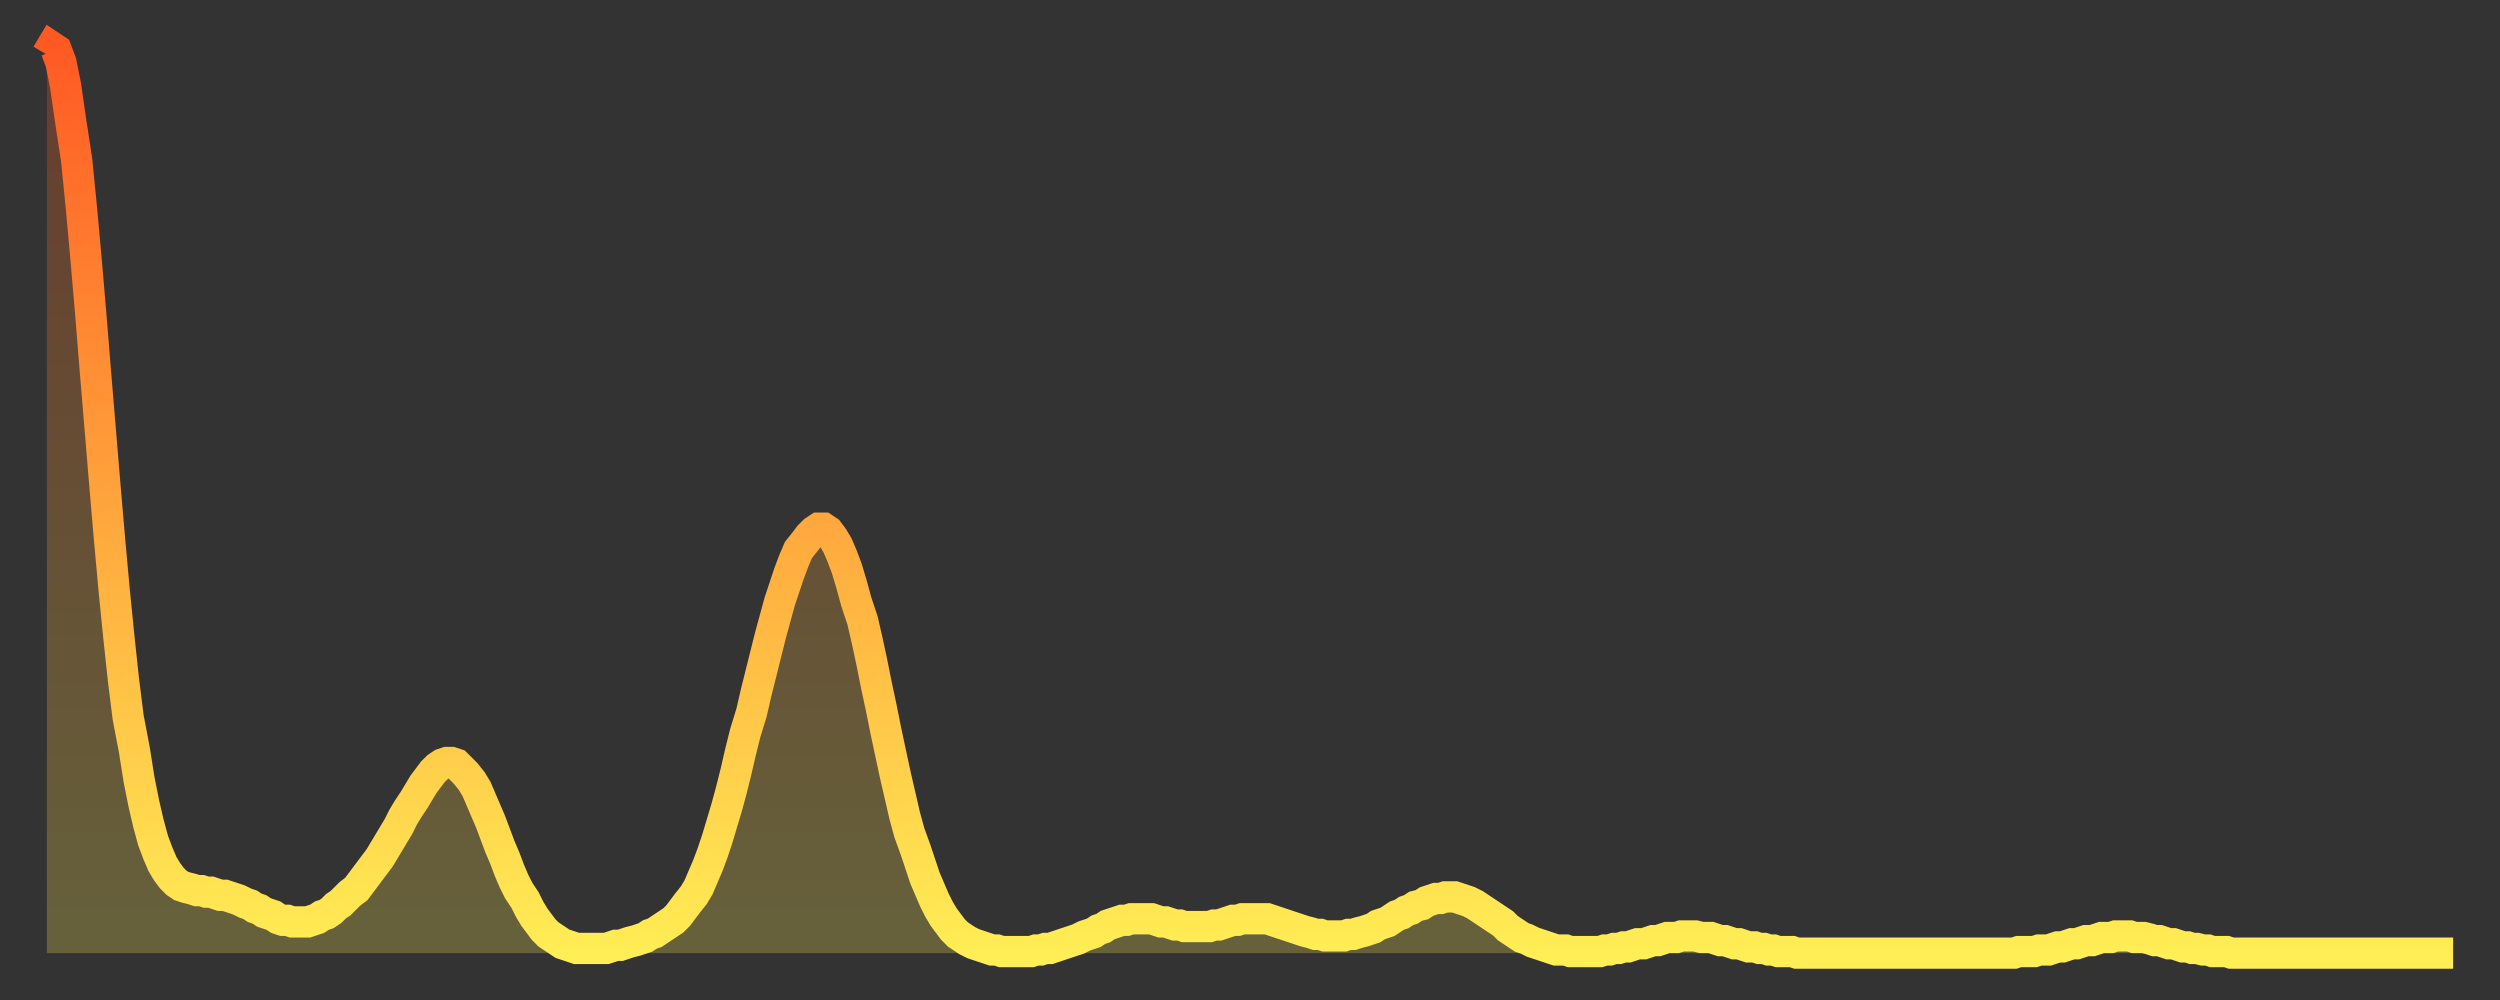
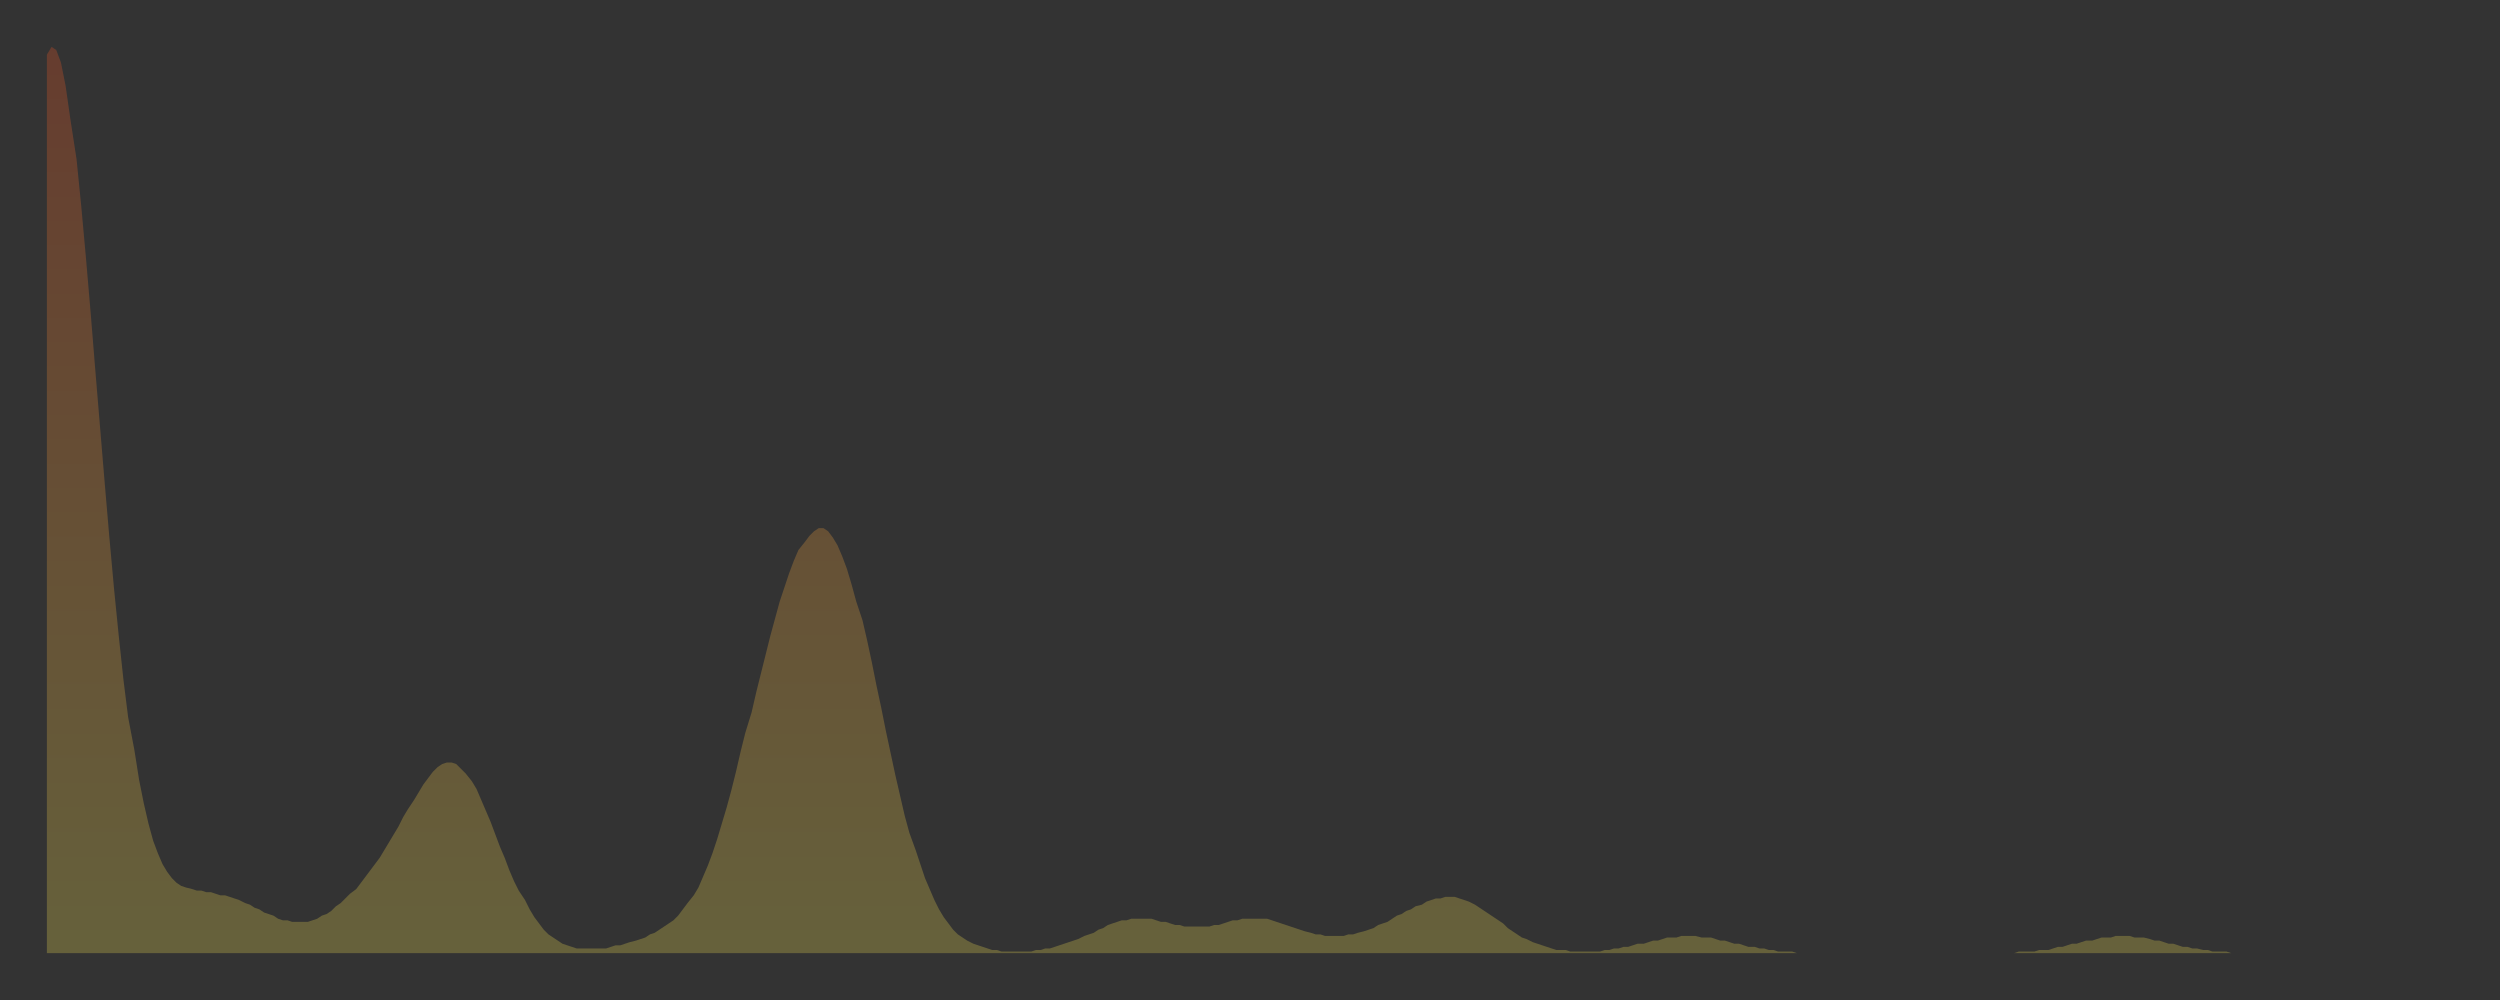
<svg xmlns="http://www.w3.org/2000/svg" baseProfile="full" height="64" version="1.1" width="160">
  <rect width="100%" height="100%" fill="#333333" stroke="none" />
  <defs>
    <linearGradient id="id100996" x1="0" x2="0" y1="0" y2="1">
      <stop offset="0%" stop-color="#ff5923" />
      <stop offset="50%" stop-color="#ffa43c" />
      <stop offset="100%" stop-color="#ffee55" />
    </linearGradient>
  </defs>
  <g transform="translate(3,3)">
    <g>
-       <path d="M 0.0 0.5 0.3 0.0 0.6 0.2 0.9 1.0 1.2 2.5 1.5 4.6 1.9 7.2 2.2 10.2 2.5 13.5 2.8 17.0 3.1 20.7 3.4 24.3 3.7 27.9 4.0 31.4 4.3 34.7 4.6 37.7 4.9 40.5 5.2 42.9 5.6 45.0 5.9 46.9 6.2 48.4 6.5 49.7 6.8 50.8 7.1 51.6 7.4 52.3 7.7 52.8 8.0 53.2 8.3 53.5 8.6 53.7 8.9 53.8 9.3 53.9 9.6 54.0 9.9 54.0 10.2 54.1 10.5 54.1 10.8 54.2 11.1 54.3 11.4 54.3 11.7 54.4 12.0 54.5 12.3 54.6 12.7 54.8 13.0 54.9 13.3 55.1 13.6 55.2 13.9 55.4 14.2 55.5 14.5 55.6 14.8 55.8 15.1 55.9 15.4 55.9 15.7 56.0 16.0 56.0 16.4 56.0 16.7 56.0 17.0 55.9 17.3 55.8 17.6 55.6 17.9 55.5 18.2 55.3 18.5 55.0 18.8 54.8 19.1 54.5 19.4 54.2 19.8 53.9 20.1 53.5 20.4 53.1 20.7 52.7 21.0 52.3 21.3 51.9 21.6 51.4 21.9 50.9 22.2 50.4 22.5 49.9 22.8 49.3 23.1 48.8 23.5 48.2 23.8 47.7 24.1 47.2 24.4 46.8 24.7 46.4 25.0 46.1 25.3 45.9 25.6 45.8 25.9 45.8 26.2 45.9 26.5 46.2 26.8 46.5 27.2 47.0 27.5 47.5 27.8 48.2 28.1 48.9 28.4 49.6 28.7 50.4 29.0 51.2 29.3 51.9 29.6 52.7 29.9 53.4 30.2 54.0 30.6 54.6 30.9 55.2 31.2 55.7 31.5 56.1 31.8 56.5 32.1 56.8 32.4 57.0 32.7 57.2 33.0 57.4 33.3 57.5 33.6 57.6 33.9 57.7 34.3 57.7 34.6 57.7 34.9 57.7 35.2 57.7 35.5 57.7 35.8 57.7 36.1 57.6 36.4 57.5 36.7 57.5 37.0 57.4 37.3 57.3 37.7 57.2 38.0 57.1 38.3 57.0 38.6 56.8 38.9 56.7 39.2 56.5 39.5 56.3 39.8 56.1 40.1 55.9 40.4 55.6 40.7 55.2 41.0 54.8 41.4 54.3 41.7 53.8 42.0 53.1 42.3 52.4 42.6 51.6 42.9 50.7 43.2 49.7 43.5 48.7 43.8 47.6 44.1 46.4 44.4 45.1 44.7 43.9 45.1 42.6 45.4 41.3 45.7 40.1 46.0 38.9 46.3 37.7 46.6 36.6 46.9 35.5 47.2 34.6 47.5 33.7 47.8 32.9 48.1 32.2 48.5 31.7 48.8 31.3 49.1 31.0 49.4 30.8 49.7 30.8 50.0 31.0 50.3 31.4 50.6 31.9 50.9 32.6 51.2 33.4 51.5 34.4 51.8 35.5 52.2 36.7 52.5 38.0 52.8 39.4 53.1 40.9 53.4 42.3 53.7 43.8 54.0 45.2 54.3 46.6 54.6 47.9 54.9 49.2 55.2 50.3 55.6 51.4 55.9 52.3 56.2 53.2 56.5 53.9 56.8 54.6 57.1 55.2 57.4 55.7 57.7 56.1 58.0 56.5 58.3 56.8 58.6 57.0 58.9 57.2 59.3 57.4 59.6 57.5 59.9 57.6 60.2 57.7 60.5 57.8 60.8 57.8 61.1 57.9 61.4 57.9 61.7 57.9 62.0 57.9 62.3 57.9 62.6 57.9 63.0 57.9 63.3 57.8 63.6 57.8 63.9 57.7 64.2 57.7 64.5 57.6 64.8 57.5 65.1 57.4 65.4 57.3 65.7 57.2 66.0 57.1 66.4 56.9 66.7 56.8 67.0 56.7 67.3 56.5 67.6 56.4 67.9 56.2 68.2 56.1 68.5 56.0 68.8 55.9 69.1 55.9 69.4 55.8 69.7 55.8 70.1 55.8 70.4 55.8 70.7 55.8 71.0 55.9 71.3 56.0 71.6 56.0 71.9 56.1 72.2 56.2 72.5 56.2 72.8 56.3 73.1 56.3 73.5 56.3 73.8 56.3 74.1 56.3 74.4 56.3 74.7 56.2 75.0 56.2 75.3 56.1 75.6 56.0 75.9 55.9 76.2 55.9 76.5 55.8 76.8 55.8 77.2 55.8 77.5 55.8 77.8 55.8 78.1 55.8 78.4 55.9 78.7 56.0 79.0 56.1 79.3 56.2 79.6 56.3 79.9 56.4 80.2 56.5 80.5 56.6 80.9 56.7 81.2 56.8 81.5 56.8 81.8 56.9 82.1 56.9 82.4 56.9 82.7 56.9 83.0 56.9 83.3 56.8 83.6 56.8 83.9 56.7 84.3 56.6 84.6 56.5 84.9 56.4 85.2 56.2 85.5 56.1 85.8 56.0 86.1 55.8 86.4 55.6 86.7 55.5 87.0 55.3 87.3 55.2 87.6 55.0 88.0 54.9 88.3 54.7 88.6 54.6 88.9 54.5 89.2 54.5 89.5 54.4 89.8 54.4 90.1 54.4 90.4 54.5 90.7 54.6 91.0 54.7 91.4 54.9 91.7 55.1 92.0 55.3 92.3 55.5 92.6 55.7 92.9 55.9 93.2 56.1 93.5 56.4 93.8 56.6 94.1 56.8 94.4 57.0 94.7 57.1 95.1 57.3 95.4 57.4 95.7 57.5 96.0 57.6 96.3 57.7 96.6 57.8 96.9 57.8 97.2 57.8 97.5 57.9 97.8 57.9 98.1 57.9 98.4 57.9 98.8 57.9 99.1 57.9 99.4 57.9 99.7 57.8 100.0 57.8 100.3 57.7 100.6 57.7 100.9 57.6 101.2 57.6 101.5 57.5 101.8 57.4 102.2 57.4 102.5 57.3 102.8 57.2 103.1 57.2 103.4 57.1 103.7 57.0 104.0 57.0 104.3 57.0 104.6 56.9 104.9 56.9 105.2 56.9 105.5 56.9 105.9 57.0 106.2 57.0 106.5 57.0 106.8 57.1 107.1 57.2 107.4 57.2 107.7 57.3 108.0 57.4 108.3 57.4 108.6 57.5 108.9 57.6 109.3 57.6 109.6 57.7 109.9 57.7 110.2 57.8 110.5 57.8 110.8 57.9 111.1 57.9 111.4 57.9 111.7 57.9 112.0 58.0 112.3 58.0 112.6 58.0 113.0 58.0 113.3 58.0 113.6 58.0 113.9 58.0 114.2 58.0 114.5 58.0 114.8 58.0 115.1 58.0 115.4 58.0 115.7 58.0 116.0 58.0 116.3 58.0 116.7 58.0 117.0 58.0 117.3 58.0 117.6 58.0 117.9 58.0 118.2 58.0 118.5 58.0 118.8 58.0 119.1 58.0 119.4 58.0 119.7 58.0 120.1 58.0 120.4 58.0 120.7 58.0 121.0 58.0 121.3 58.0 121.6 58.0 121.9 58.0 122.2 58.0 122.5 58.0 122.8 58.0 123.1 58.0 123.4 58.0 123.8 58.0 124.1 58.0 124.4 58.0 124.7 58.0 125.0 58.0 125.3 58.0 125.6 58.0 125.9 58.0 126.2 57.9 126.5 57.9 126.8 57.9 127.2 57.9 127.5 57.8 127.8 57.8 128.1 57.8 128.4 57.7 128.7 57.6 129.0 57.6 129.3 57.5 129.6 57.4 129.9 57.4 130.2 57.3 130.5 57.2 130.9 57.2 131.2 57.1 131.5 57.0 131.8 57.0 132.1 57.0 132.4 56.9 132.7 56.9 133.0 56.9 133.3 56.9 133.6 57.0 133.9 57.0 134.2 57.0 134.6 57.1 134.9 57.2 135.2 57.2 135.5 57.3 135.8 57.4 136.1 57.4 136.4 57.5 136.7 57.6 137.0 57.6 137.3 57.7 137.6 57.7 138.0 57.8 138.3 57.8 138.6 57.9 138.9 57.9 139.2 57.9 139.5 57.9 139.8 58.0 140.1 58.0 140.4 58.0 140.7 58.0 141.0 58.0 141.3 58.0 141.7 58.0 142.0 58.0 142.3 58.0 142.6 58.0 142.9 58.0 143.2 58.0 143.5 58.0 143.8 58.0 144.1 58.0 144.4 58.0 144.7 58.0 145.1 58.0 145.4 58.0 145.7 58.0 146.0 58.0 146.3 58.0 146.6 58.0 146.9 58.0 147.2 58.0 147.5 58.0 147.8 58.0 148.1 58.0 148.4 58.0 148.8 58.0 149.1 58.0 149.4 58.0 149.7 58.0 150.0 58.0 150.3 58.0 150.6 58.0 150.9 58.0 151.2 58.0 151.5 58.0 151.8 58.0 152.1 58.0 152.5 58.0 152.8 58.0 153.1 58.0 153.4 58.0 153.7 58.0 154.0 58.0" fill="none" id="graph-curve" opacity="1" stroke="url(#id100996)" stroke-width="2" />
      <path d="M 0 58 L 0.0 0.5 0.3 0.0 0.6 0.2 0.9 1.0 1.2 2.5 1.5 4.6 1.9 7.2 2.2 10.2 2.5 13.5 2.8 17.0 3.1 20.7 3.4 24.3 3.7 27.9 4.0 31.4 4.3 34.7 4.6 37.7 4.9 40.5 5.2 42.9 5.6 45.0 5.9 46.9 6.2 48.4 6.5 49.7 6.8 50.8 7.1 51.6 7.4 52.3 7.7 52.8 8.0 53.2 8.3 53.5 8.6 53.7 8.9 53.8 9.3 53.9 9.6 54.0 9.9 54.0 10.2 54.1 10.5 54.1 10.8 54.2 11.1 54.3 11.4 54.3 11.7 54.4 12.0 54.5 12.3 54.6 12.7 54.8 13.0 54.9 13.3 55.1 13.6 55.2 13.9 55.4 14.2 55.5 14.5 55.6 14.8 55.8 15.1 55.9 15.4 55.9 15.7 56.0 16.0 56.0 16.4 56.0 16.7 56.0 17.0 55.9 17.3 55.8 17.6 55.6 17.9 55.5 18.2 55.3 18.5 55.0 18.8 54.8 19.1 54.5 19.4 54.2 19.8 53.9 20.1 53.5 20.4 53.1 20.7 52.7 21.0 52.3 21.3 51.9 21.6 51.4 21.9 50.9 22.2 50.4 22.5 49.9 22.8 49.3 23.1 48.8 23.5 48.2 23.8 47.7 24.1 47.2 24.4 46.8 24.7 46.4 25.0 46.1 25.3 45.9 25.6 45.8 25.9 45.8 26.2 45.9 26.5 46.2 26.8 46.5 27.2 47.0 27.5 47.5 27.8 48.2 28.1 48.9 28.4 49.6 28.7 50.4 29.0 51.2 29.3 51.9 29.6 52.7 29.9 53.4 30.2 54.0 30.6 54.6 30.9 55.2 31.2 55.7 31.5 56.1 31.8 56.5 32.1 56.8 32.4 57.0 32.7 57.2 33.0 57.4 33.3 57.5 33.6 57.6 33.9 57.7 34.3 57.7 34.6 57.7 34.9 57.7 35.2 57.7 35.5 57.7 35.8 57.7 36.1 57.6 36.4 57.5 36.7 57.5 37.0 57.4 37.3 57.3 37.7 57.2 38.0 57.1 38.3 57.0 38.6 56.8 38.9 56.7 39.2 56.5 39.5 56.3 39.8 56.1 40.1 55.9 40.4 55.6 40.7 55.2 41.0 54.8 41.4 54.3 41.7 53.8 42.0 53.1 42.3 52.4 42.6 51.6 42.9 50.7 43.2 49.7 43.5 48.7 43.8 47.6 44.1 46.4 44.4 45.1 44.7 43.9 45.1 42.6 45.4 41.3 45.7 40.1 46.0 38.9 46.3 37.7 46.6 36.6 46.9 35.5 47.2 34.6 47.5 33.7 47.8 32.9 48.1 32.2 48.5 31.7 48.8 31.3 49.1 31.0 49.4 30.8 49.7 30.8 50.0 31.0 50.3 31.4 50.6 31.9 50.9 32.6 51.2 33.4 51.5 34.4 51.8 35.5 52.2 36.7 52.5 38.0 52.8 39.4 53.1 40.9 53.4 42.3 53.7 43.8 54.0 45.2 54.3 46.6 54.6 47.9 54.9 49.2 55.2 50.3 55.6 51.4 55.9 52.3 56.2 53.2 56.5 53.9 56.8 54.6 57.1 55.2 57.4 55.7 57.7 56.1 58.0 56.5 58.3 56.8 58.6 57.0 58.9 57.2 59.3 57.4 59.6 57.5 59.9 57.6 60.2 57.7 60.5 57.8 60.8 57.8 61.1 57.9 61.4 57.9 61.7 57.9 62.0 57.9 62.3 57.9 62.6 57.9 63.0 57.9 63.3 57.8 63.6 57.8 63.9 57.7 64.2 57.7 64.5 57.6 64.8 57.5 65.1 57.4 65.4 57.3 65.7 57.2 66.0 57.1 66.4 56.9 66.7 56.8 67.0 56.7 67.3 56.5 67.6 56.4 67.9 56.2 68.2 56.1 68.5 56.0 68.8 55.9 69.1 55.9 69.4 55.8 69.7 55.8 70.1 55.8 70.4 55.8 70.7 55.8 71.0 55.9 71.3 56.0 71.6 56.0 71.9 56.1 72.2 56.2 72.5 56.2 72.8 56.3 73.1 56.3 73.5 56.3 73.8 56.3 74.1 56.3 74.4 56.3 74.7 56.2 75.0 56.2 75.3 56.1 75.6 56.0 75.9 55.9 76.2 55.9 76.5 55.8 76.8 55.8 77.2 55.8 77.5 55.8 77.8 55.8 78.1 55.8 78.4 55.9 78.7 56.0 79.0 56.1 79.3 56.2 79.6 56.3 79.9 56.4 80.2 56.5 80.5 56.6 80.9 56.7 81.2 56.8 81.5 56.8 81.8 56.9 82.1 56.9 82.4 56.9 82.7 56.9 83.0 56.9 83.3 56.8 83.6 56.8 83.9 56.7 84.3 56.6 84.6 56.5 84.9 56.4 85.2 56.2 85.5 56.1 85.8 56.0 86.1 55.8 86.4 55.6 86.7 55.5 87.0 55.3 87.3 55.2 87.6 55.0 88.0 54.9 88.3 54.7 88.6 54.6 88.9 54.5 89.2 54.5 89.5 54.4 89.8 54.4 90.1 54.4 90.4 54.5 90.7 54.6 91.0 54.7 91.4 54.9 91.7 55.1 92.0 55.3 92.3 55.5 92.6 55.7 92.9 55.9 93.2 56.1 93.5 56.4 93.8 56.6 94.1 56.8 94.4 57.0 94.7 57.1 95.1 57.3 95.4 57.4 95.7 57.5 96.0 57.6 96.3 57.7 96.6 57.8 96.9 57.8 97.2 57.8 97.5 57.9 97.8 57.9 98.1 57.9 98.4 57.9 98.8 57.9 99.1 57.9 99.4 57.9 99.7 57.8 100.0 57.8 100.3 57.7 100.6 57.7 100.9 57.6 101.2 57.6 101.5 57.5 101.8 57.4 102.2 57.4 102.5 57.3 102.8 57.2 103.1 57.2 103.4 57.1 103.7 57.0 104.0 57.0 104.3 57.0 104.6 56.9 104.9 56.9 105.2 56.9 105.5 56.9 105.9 57.0 106.2 57.0 106.5 57.0 106.8 57.1 107.1 57.2 107.4 57.2 107.7 57.3 108.0 57.4 108.3 57.4 108.6 57.5 108.9 57.6 109.3 57.6 109.6 57.7 109.9 57.7 110.2 57.8 110.5 57.8 110.8 57.9 111.1 57.9 111.4 57.9 111.7 57.9 112.0 58.0 112.3 58.0 112.6 58.0 113.0 58.0 113.3 58.0 113.6 58.0 113.9 58.0 114.2 58.0 114.5 58.0 114.8 58.0 115.1 58.0 115.4 58.0 115.7 58.0 116.0 58.0 116.3 58.0 116.7 58.0 117.0 58.0 117.3 58.0 117.6 58.0 117.9 58.0 118.2 58.0 118.5 58.0 118.8 58.0 119.1 58.0 119.4 58.0 119.7 58.0 120.1 58.0 120.4 58.0 120.7 58.0 121.0 58.0 121.3 58.0 121.6 58.0 121.9 58.0 122.2 58.0 122.5 58.0 122.8 58.0 123.1 58.0 123.4 58.0 123.8 58.0 124.1 58.0 124.4 58.0 124.7 58.0 125.0 58.0 125.3 58.0 125.6 58.0 125.9 58.0 126.2 57.9 126.5 57.9 126.8 57.9 127.2 57.9 127.5 57.8 127.8 57.8 128.1 57.8 128.4 57.7 128.7 57.6 129.0 57.6 129.3 57.5 129.6 57.4 129.9 57.4 130.2 57.3 130.5 57.2 130.9 57.2 131.2 57.1 131.5 57.0 131.8 57.0 132.1 57.0 132.4 56.9 132.7 56.9 133.0 56.9 133.3 56.9 133.6 57.0 133.9 57.0 134.2 57.0 134.6 57.1 134.9 57.2 135.2 57.2 135.5 57.3 135.8 57.4 136.1 57.4 136.4 57.5 136.7 57.6 137.0 57.6 137.3 57.7 137.6 57.7 138.0 57.8 138.3 57.8 138.6 57.9 138.9 57.9 139.2 57.9 139.5 57.9 139.8 58.0 140.1 58.0 140.4 58.0 140.7 58.0 141.0 58.0 141.3 58.0 141.7 58.0 142.0 58.0 142.3 58.0 142.6 58.0 142.9 58.0 143.2 58.0 143.5 58.0 143.8 58.0 144.1 58.0 144.4 58.0 144.7 58.0 145.1 58.0 145.4 58.0 145.7 58.0 146.0 58.0 146.3 58.0 146.6 58.0 146.9 58.0 147.2 58.0 147.5 58.0 147.8 58.0 148.1 58.0 148.4 58.0 148.8 58.0 149.1 58.0 149.4 58.0 149.7 58.0 150.0 58.0 150.3 58.0 150.6 58.0 150.9 58.0 151.2 58.0 151.5 58.0 151.8 58.0 152.1 58.0 152.5 58.0 152.8 58.0 153.1 58.0 153.4 58.0 153.7 58.0 154.0 58.0 154 58" fill="url(#id100996)" fill-opacity=".25" id="graph-shadow" />
    </g>
  </g>
</svg>